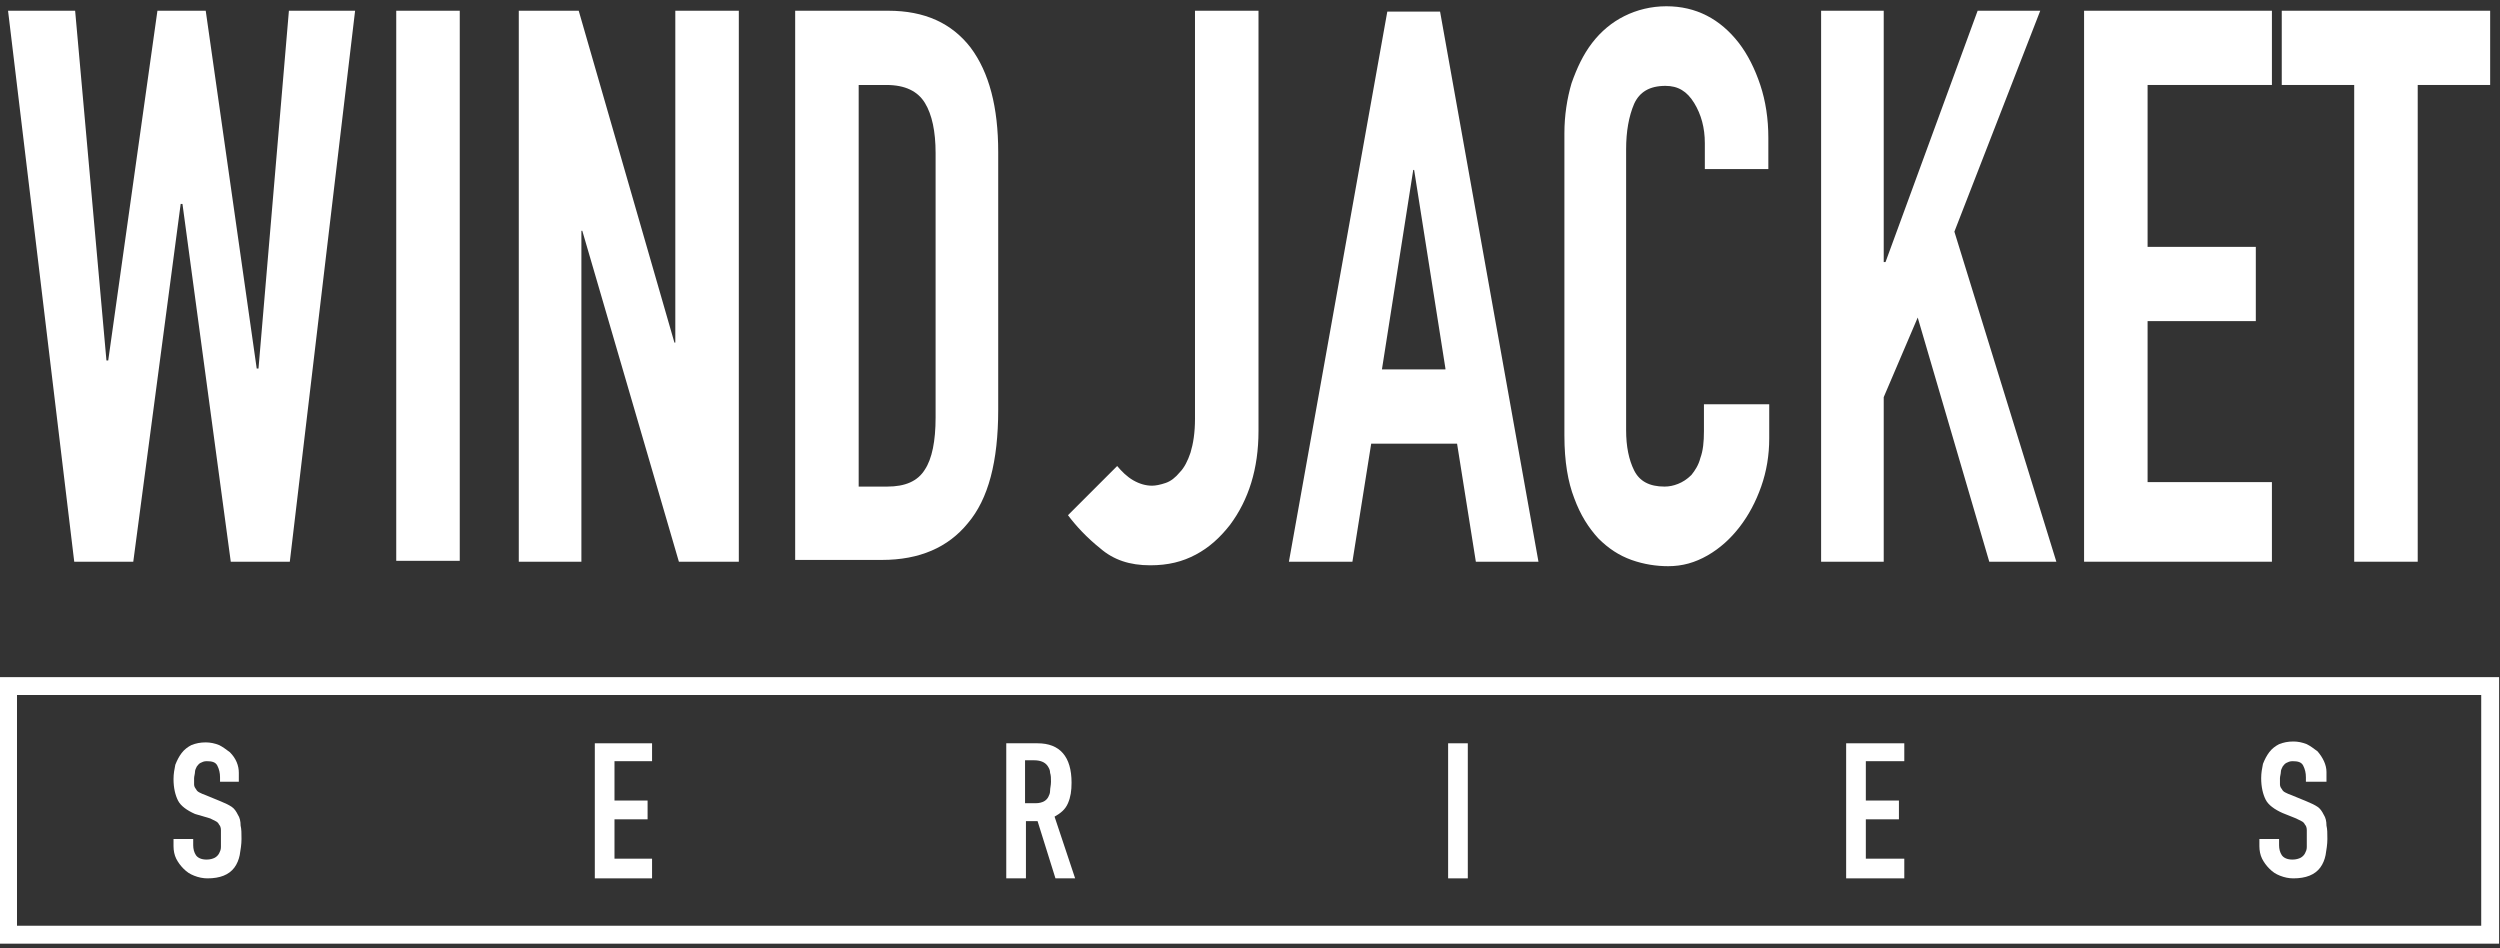
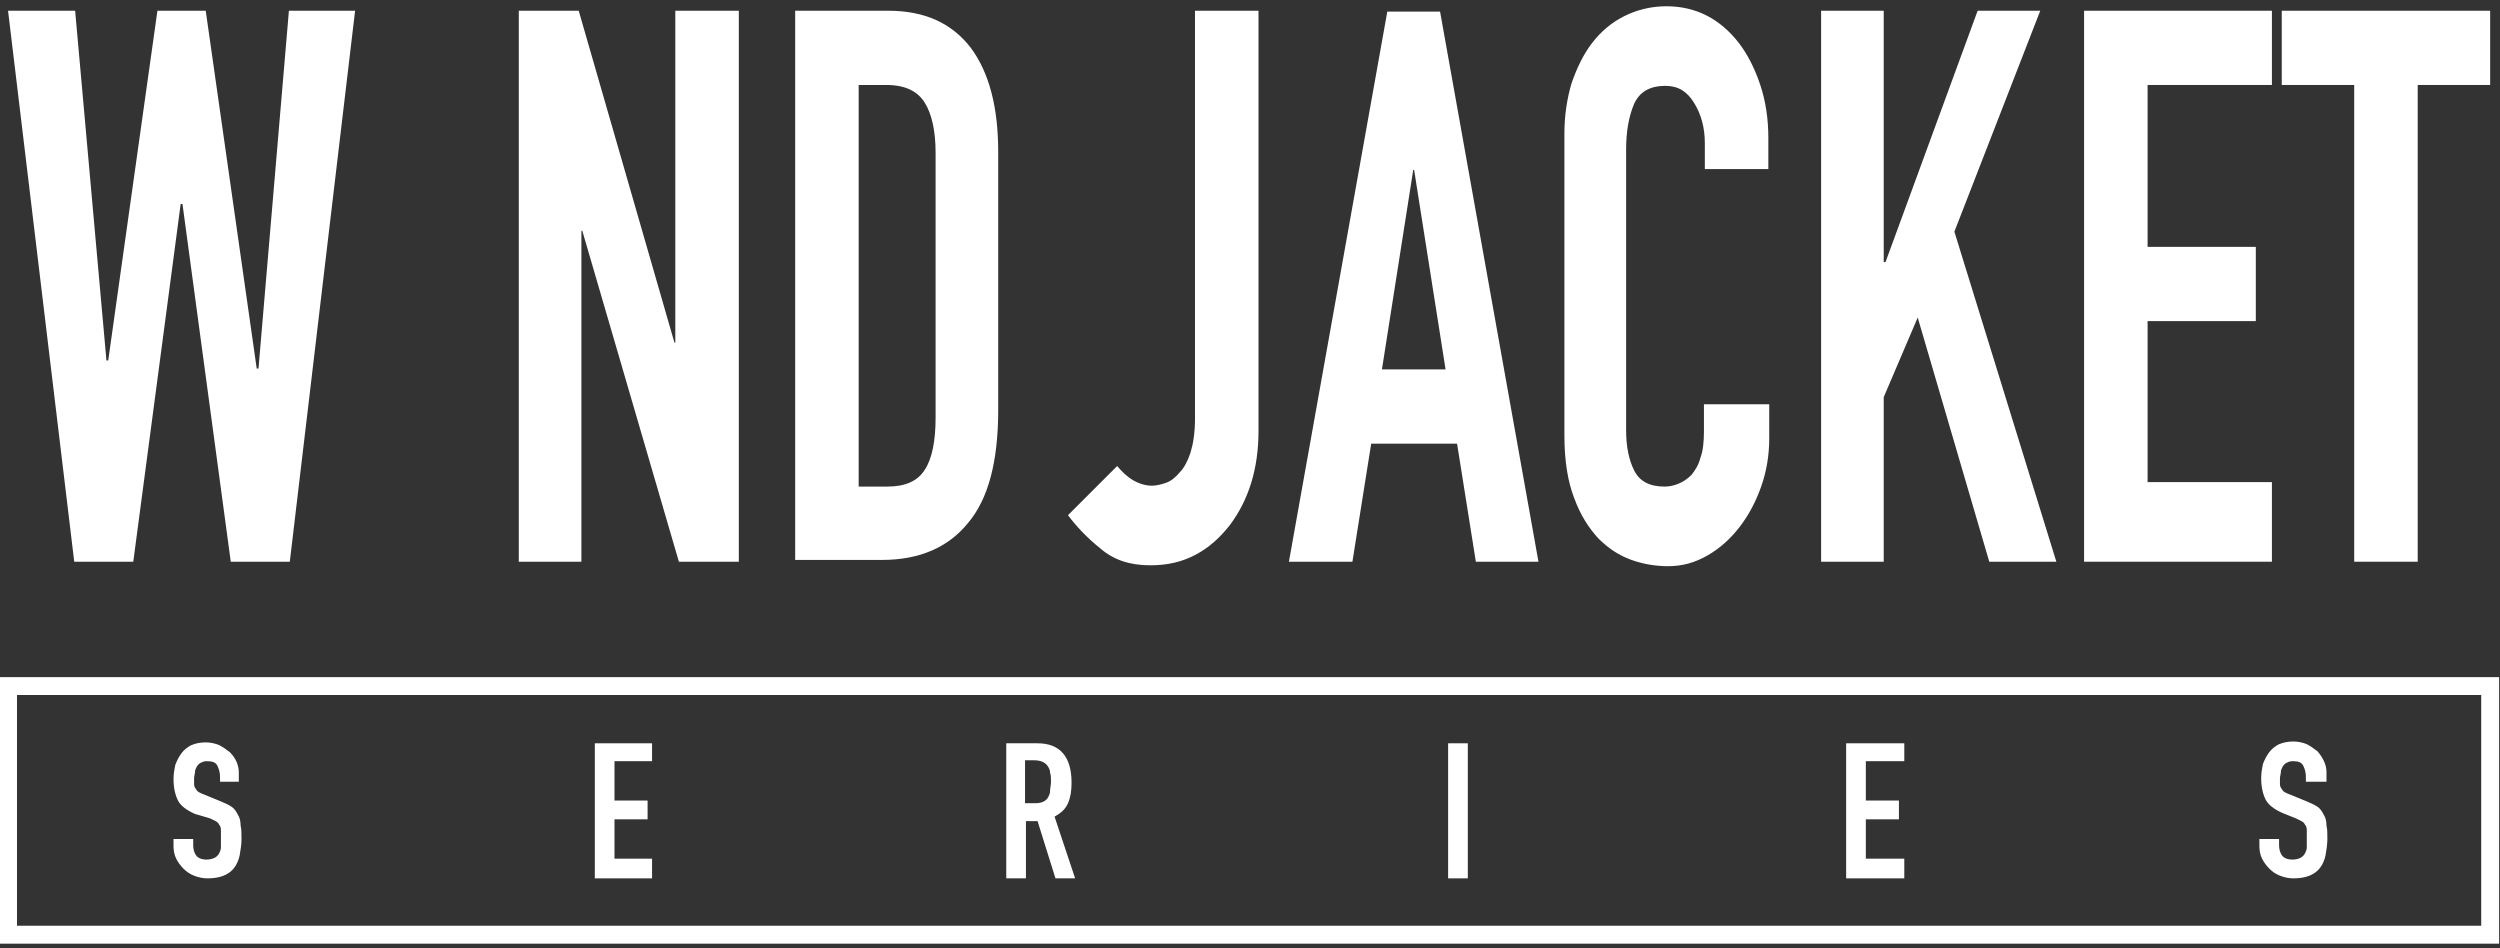
<svg xmlns="http://www.w3.org/2000/svg" version="1.1" id="レイヤー_1" x="0px" y="0px" viewBox="0 0 279.5 106" style="enable-background:new 0 0 279.5 106;" xml:space="preserve">
  <rect x="0" y="0" width="279.5" height="106" fill="#333333" stroke="none" />
  <style type="text/css">
	.st0{fill:#FFFFFF;}
</style>
  <polygon class="st0" points="39.7,1.2 32.4,62.8 25.8,62.8 20.4,22.8 20.2,22.8 14.9,62.8 8.3,62.8 0.9,1.2 8.4,1.2 11.9,40.3   12.1,40.3 17.6,1.2 23,1.2 28.7,41.2 28.9,41.2 32.3,1.2 " />
-   <rect x="44.3" y="1.2" class="st0" width="7.1" height="61.5" />
  <polygon class="st0" points="58,62.8 58,1.2 64.7,1.2 75.4,38.3 75.5,38.3 75.5,1.2 82.6,1.2 82.6,62.8 75.9,62.8 65.1,25.8   65,25.8 65,62.8 " />
  <path class="st0" d="M88.9,62.8V1.2h10.4c4.1,0,7.1,1.4,9.2,4.1c2.1,2.8,3.1,6.7,3.1,11.7v28.8c0,5.8-1.1,10-3.4,12.7  c-2.2,2.7-5.4,4.1-9.6,4.1H88.9z M96,9.5v44.9h3.2c2,0,3.4-0.6,4.2-1.9c0.8-1.2,1.2-3.2,1.2-5.8V17.1c0-2.4-0.4-4.3-1.2-5.6  c-0.8-1.3-2.2-2-4.3-2H96z" />
  <path class="st0" d="M140.7,1.2v47c0,4.2-1.1,7.7-3.2,10.5c-1.1,1.4-2.3,2.5-3.8,3.3c-1.5,0.8-3.1,1.2-5.1,1.2  c-2.3,0-4.1-0.6-5.6-1.9c-1.5-1.2-2.7-2.5-3.6-3.7l5.5-5.5c0.5,0.6,1.1,1.2,1.8,1.6c0.7,0.4,1.4,0.6,2.1,0.6c0.4,0,0.9-0.1,1.5-0.3  c0.6-0.2,1.1-0.6,1.6-1.2c0.5-0.5,0.9-1.3,1.2-2.2c0.3-1,0.5-2.2,0.5-3.8V1.2H140.7z" />
  <path class="st0" d="M144.1,62.8l11-61.5h5.9l11,61.5h-7l-2.1-13.2h-9.6l-2.1,13.2H144.1z M161.6,41.2L158.1,19H158l-3.5,22.3H161.6  z" />
  <path class="st0" d="M197.8,45.2V49c0,1.9-0.3,3.7-0.9,5.4c-0.6,1.7-1.4,3.2-2.4,4.5c-1,1.3-2.2,2.4-3.6,3.2  c-1.4,0.8-2.8,1.2-4.4,1.2c-1.3,0-2.7-0.2-4.1-0.7c-1.4-0.5-2.6-1.3-3.7-2.4c-1.1-1.2-2-2.6-2.7-4.5c-0.7-1.8-1.1-4.1-1.1-7V14.9  c0-2,0.3-3.9,0.8-5.6c0.6-1.7,1.3-3.2,2.3-4.5c1-1.3,2.2-2.3,3.6-3c1.4-0.7,3-1.1,4.7-1.1c3.3,0,6,1.4,8.1,4.1  c1,1.3,1.8,2.9,2.4,4.7c0.6,1.8,0.9,3.8,0.9,5.9v3.5h-7.1v-2.9c0-1.7-0.4-3.2-1.2-4.5c-0.8-1.3-1.8-1.9-3.2-1.9  c-1.8,0-2.9,0.7-3.5,2c-0.6,1.4-0.9,3.1-0.9,5.1v31.4c0,1.8,0.3,3.3,0.9,4.5c0.6,1.2,1.7,1.8,3.4,1.8c0.5,0,1-0.1,1.5-0.3  c0.5-0.2,1-0.5,1.5-1c0.4-0.5,0.8-1.1,1-1.9c0.3-0.8,0.4-1.8,0.4-3v-3H197.8z" />
  <polygon class="st0" points="203.6,62.8 203.6,1.2 210.6,1.2 210.6,29.3 210.8,29.3 221.1,1.2 228.1,1.2 218.5,25.9 229.9,62.8   222.4,62.8 214.4,35.5 210.6,44.4 210.6,62.8 " />
  <polygon class="st0" points="233,62.8 233,1.2 254,1.2 254,9.5 240.1,9.5 240.1,27.6 252.2,27.6 252.2,35.9 240.1,35.9 240.1,53.9   254,53.9 254,62.8 " />
  <polygon class="st0" points="263.2,62.8 263.2,9.5 255.1,9.5 255.1,1.2 278.4,1.2 278.4,9.5 270.3,9.5 270.3,62.8 " />
  <path class="st0" d="M26.8,87.4h-2.2v-0.5c0-0.5-0.1-0.9-0.3-1.3c-0.2-0.4-0.6-0.5-1.2-0.5c-0.3,0-0.5,0.1-0.7,0.2  c-0.2,0.1-0.3,0.3-0.4,0.4c-0.1,0.2-0.2,0.4-0.2,0.6c0,0.2-0.1,0.5-0.1,0.7c0,0.3,0,0.5,0,0.7c0,0.2,0.1,0.4,0.2,0.5  c0.1,0.2,0.2,0.3,0.4,0.4c0.2,0.1,0.4,0.2,0.7,0.3l1.7,0.7c0.5,0.2,0.9,0.4,1.2,0.6c0.3,0.2,0.5,0.5,0.7,0.9  c0.2,0.3,0.3,0.7,0.3,1.2c0.1,0.4,0.1,0.9,0.1,1.5c0,0.6-0.1,1.2-0.2,1.8c-0.1,0.5-0.3,1-0.6,1.4c-0.3,0.4-0.7,0.7-1.2,0.9  c-0.5,0.2-1.1,0.3-1.8,0.3c-0.5,0-1-0.1-1.5-0.3c-0.5-0.2-0.8-0.4-1.2-0.8c-0.3-0.3-0.6-0.7-0.8-1.1c-0.2-0.4-0.3-0.9-0.3-1.4v-0.8  h2.2v0.7c0,0.4,0.1,0.8,0.3,1.1c0.2,0.3,0.6,0.5,1.2,0.5c0.4,0,0.7-0.1,0.9-0.2c0.2-0.1,0.4-0.3,0.5-0.5s0.2-0.4,0.2-0.7  c0-0.3,0-0.6,0-0.9c0-0.4,0-0.7,0-1c0-0.3-0.1-0.5-0.2-0.6c-0.1-0.2-0.2-0.3-0.4-0.4c-0.2-0.1-0.4-0.2-0.6-0.3L21.8,91  c-0.9-0.4-1.6-0.9-1.9-1.5s-0.5-1.4-0.5-2.4c0-0.6,0.1-1.1,0.2-1.6c0.2-0.5,0.4-0.9,0.7-1.3c0.3-0.4,0.7-0.7,1.1-0.9  c0.5-0.2,1-0.3,1.6-0.3c0.5,0,1,0.1,1.5,0.3c0.4,0.2,0.8,0.5,1.2,0.8c0.7,0.7,1,1.5,1,2.3V87.4z" />
  <polygon class="st0" points="66.5,98.2 66.5,83.1 72.9,83.1 72.9,85.1 68.7,85.1 68.7,89.5 72.4,89.5 72.4,91.6 68.7,91.6 68.7,96   72.9,96 72.9,98.2 " />
  <path class="st0" d="M112.5,98.2V83.1h3.5c2.5,0,3.8,1.5,3.8,4.4c0,0.9-0.1,1.6-0.4,2.3s-0.8,1.1-1.5,1.5l2.3,6.9H118l-2-6.4h-1.3  v6.4H112.5z M114.6,85.1v4.7h1.2c0.4,0,0.7-0.1,0.9-0.2c0.2-0.1,0.4-0.3,0.5-0.5c0.1-0.2,0.2-0.4,0.2-0.7c0-0.3,0.1-0.6,0.1-1  c0-0.4,0-0.7-0.1-1c0-0.3-0.1-0.5-0.3-0.8c-0.3-0.4-0.8-0.6-1.5-0.6H114.6z" />
  <rect x="161.9" y="83.1" class="st0" width="2.2" height="15.1" />
  <polygon class="st0" points="206.4,98.2 206.4,83.1 212.9,83.1 212.9,85.1 208.6,85.1 208.6,89.5 212.3,89.5 212.3,91.6 208.6,91.6   208.6,96 212.9,96 212.9,98.2 " />
  <path class="st0" d="M260,87.4h-2.2v-0.5c0-0.5-0.1-0.9-0.3-1.3c-0.2-0.4-0.6-0.5-1.2-0.5c-0.3,0-0.5,0.1-0.7,0.2  c-0.2,0.1-0.3,0.3-0.4,0.4c-0.1,0.2-0.2,0.4-0.2,0.6c0,0.2-0.1,0.5-0.1,0.7c0,0.3,0,0.5,0,0.7c0,0.2,0.1,0.4,0.2,0.5  c0.1,0.2,0.2,0.3,0.4,0.4c0.2,0.1,0.4,0.2,0.7,0.3l1.7,0.7c0.5,0.2,0.9,0.4,1.2,0.6s0.5,0.5,0.7,0.9c0.2,0.3,0.3,0.7,0.3,1.2  c0.1,0.4,0.1,0.9,0.1,1.5c0,0.6-0.1,1.2-0.2,1.8c-0.1,0.5-0.3,1-0.6,1.4c-0.3,0.4-0.7,0.7-1.2,0.9c-0.5,0.2-1.1,0.3-1.8,0.3  c-0.5,0-1-0.1-1.5-0.3c-0.5-0.2-0.8-0.4-1.2-0.8c-0.3-0.3-0.6-0.7-0.8-1.1c-0.2-0.4-0.3-0.9-0.3-1.4v-0.8h2.2v0.7  c0,0.4,0.1,0.8,0.3,1.1s0.6,0.5,1.2,0.5c0.4,0,0.7-0.1,0.9-0.2c0.2-0.1,0.4-0.3,0.5-0.5c0.1-0.2,0.2-0.4,0.2-0.7c0-0.3,0-0.6,0-0.9  c0-0.4,0-0.7,0-1c0-0.3-0.1-0.5-0.2-0.6c-0.1-0.2-0.2-0.3-0.4-0.4c-0.2-0.1-0.4-0.2-0.6-0.3l-1.5-0.6c-0.9-0.4-1.6-0.9-1.9-1.5  s-0.5-1.4-0.5-2.4c0-0.6,0.1-1.1,0.2-1.6c0.2-0.5,0.4-0.9,0.7-1.3c0.3-0.4,0.7-0.7,1.1-0.9c0.5-0.2,1-0.3,1.6-0.3  c0.5,0,1,0.1,1.5,0.3c0.4,0.2,0.8,0.5,1.2,0.8c0.6,0.7,1,1.5,1,2.3V87.4z" />
  <path class="st0" d="M279.4,105.5H-0.1V75.7h279.5V105.5z M1.9,103.5h275.5V77.7H1.9V103.5z" />
</svg>